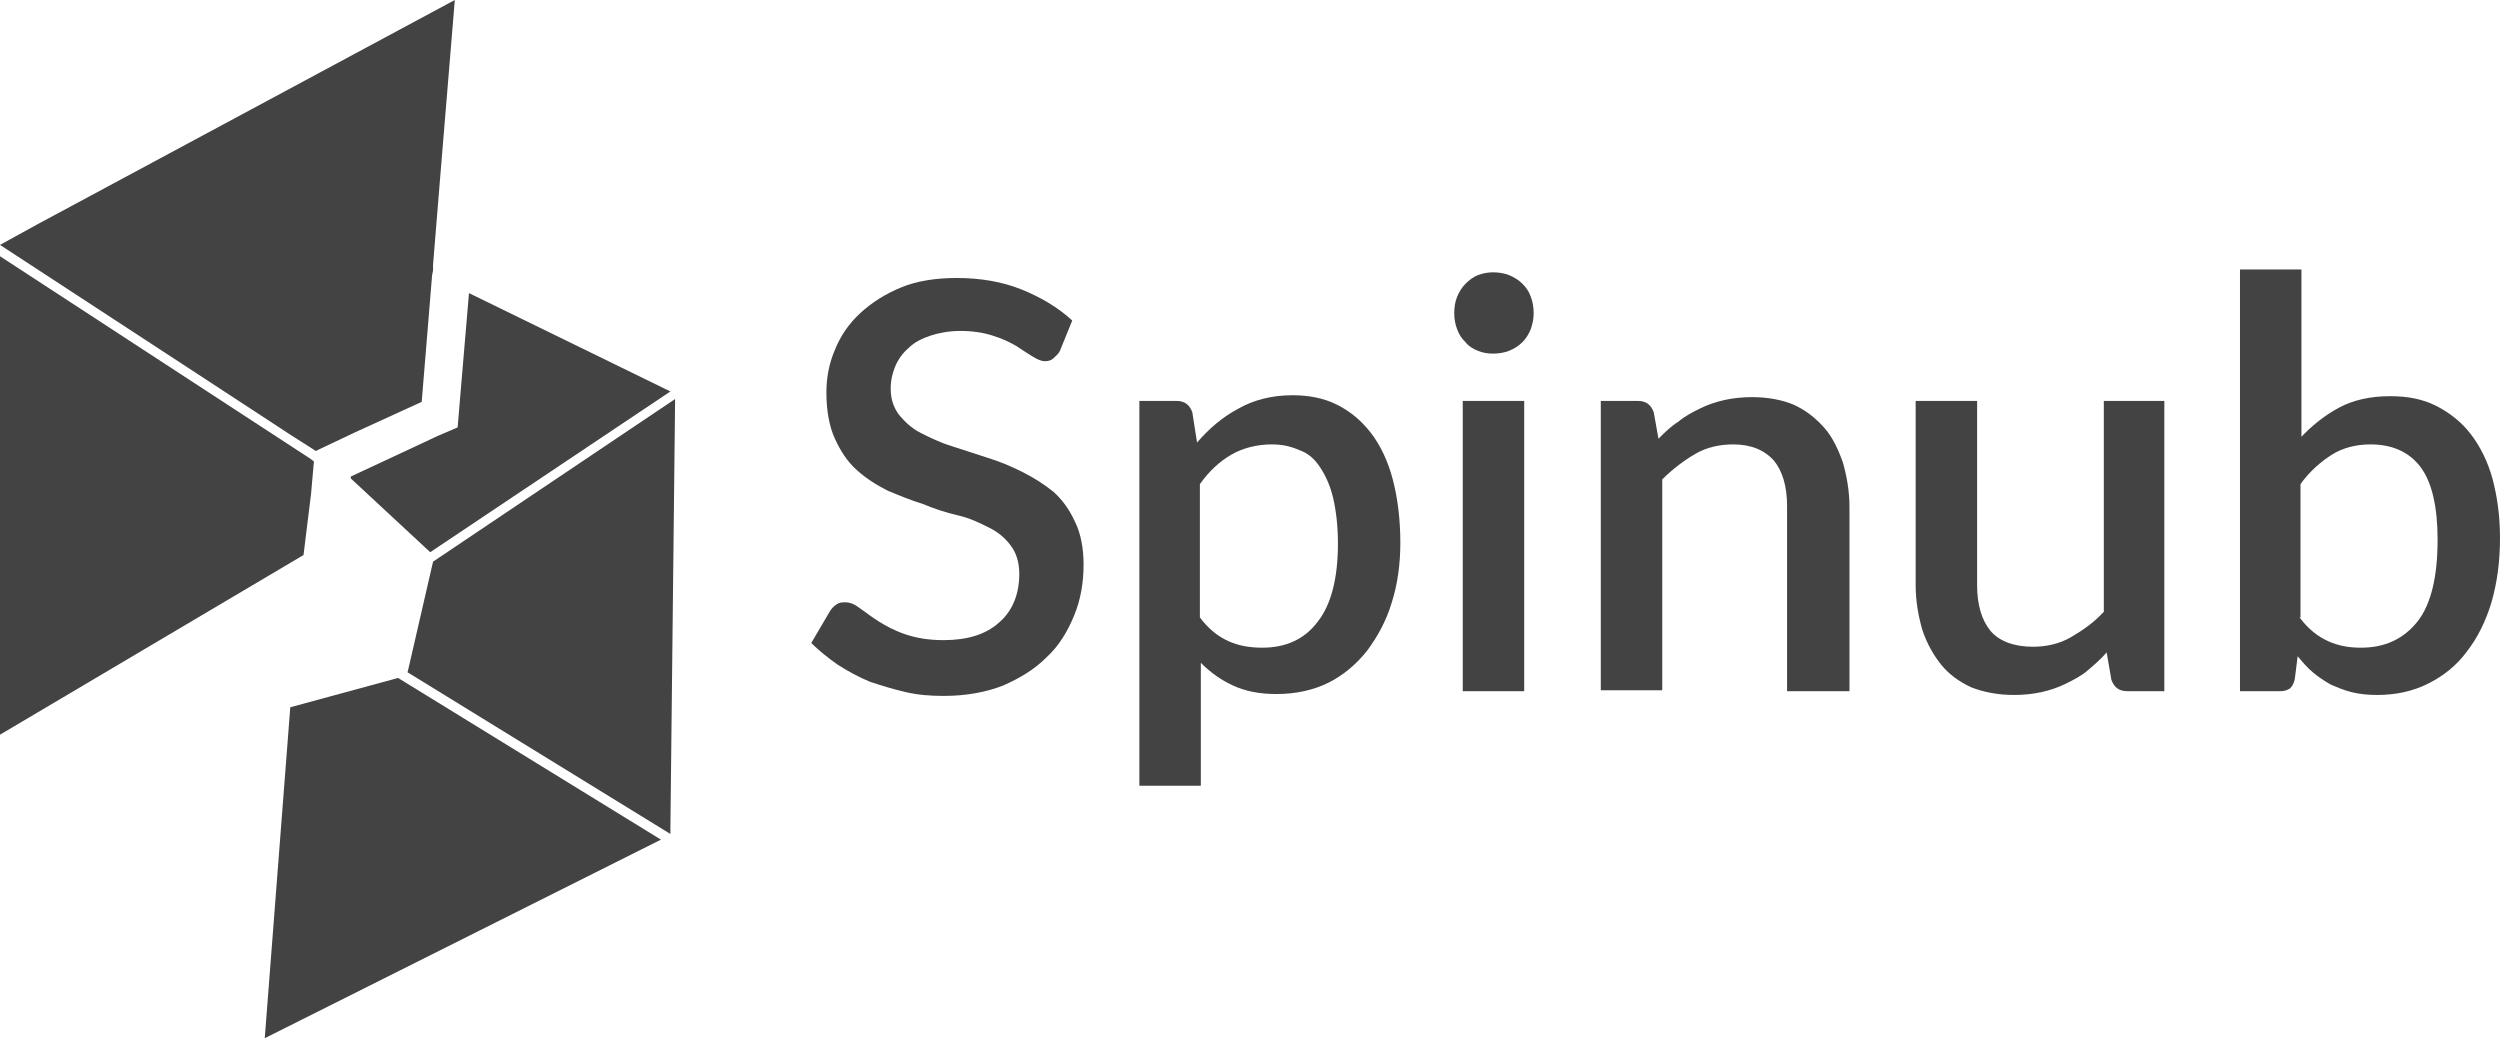
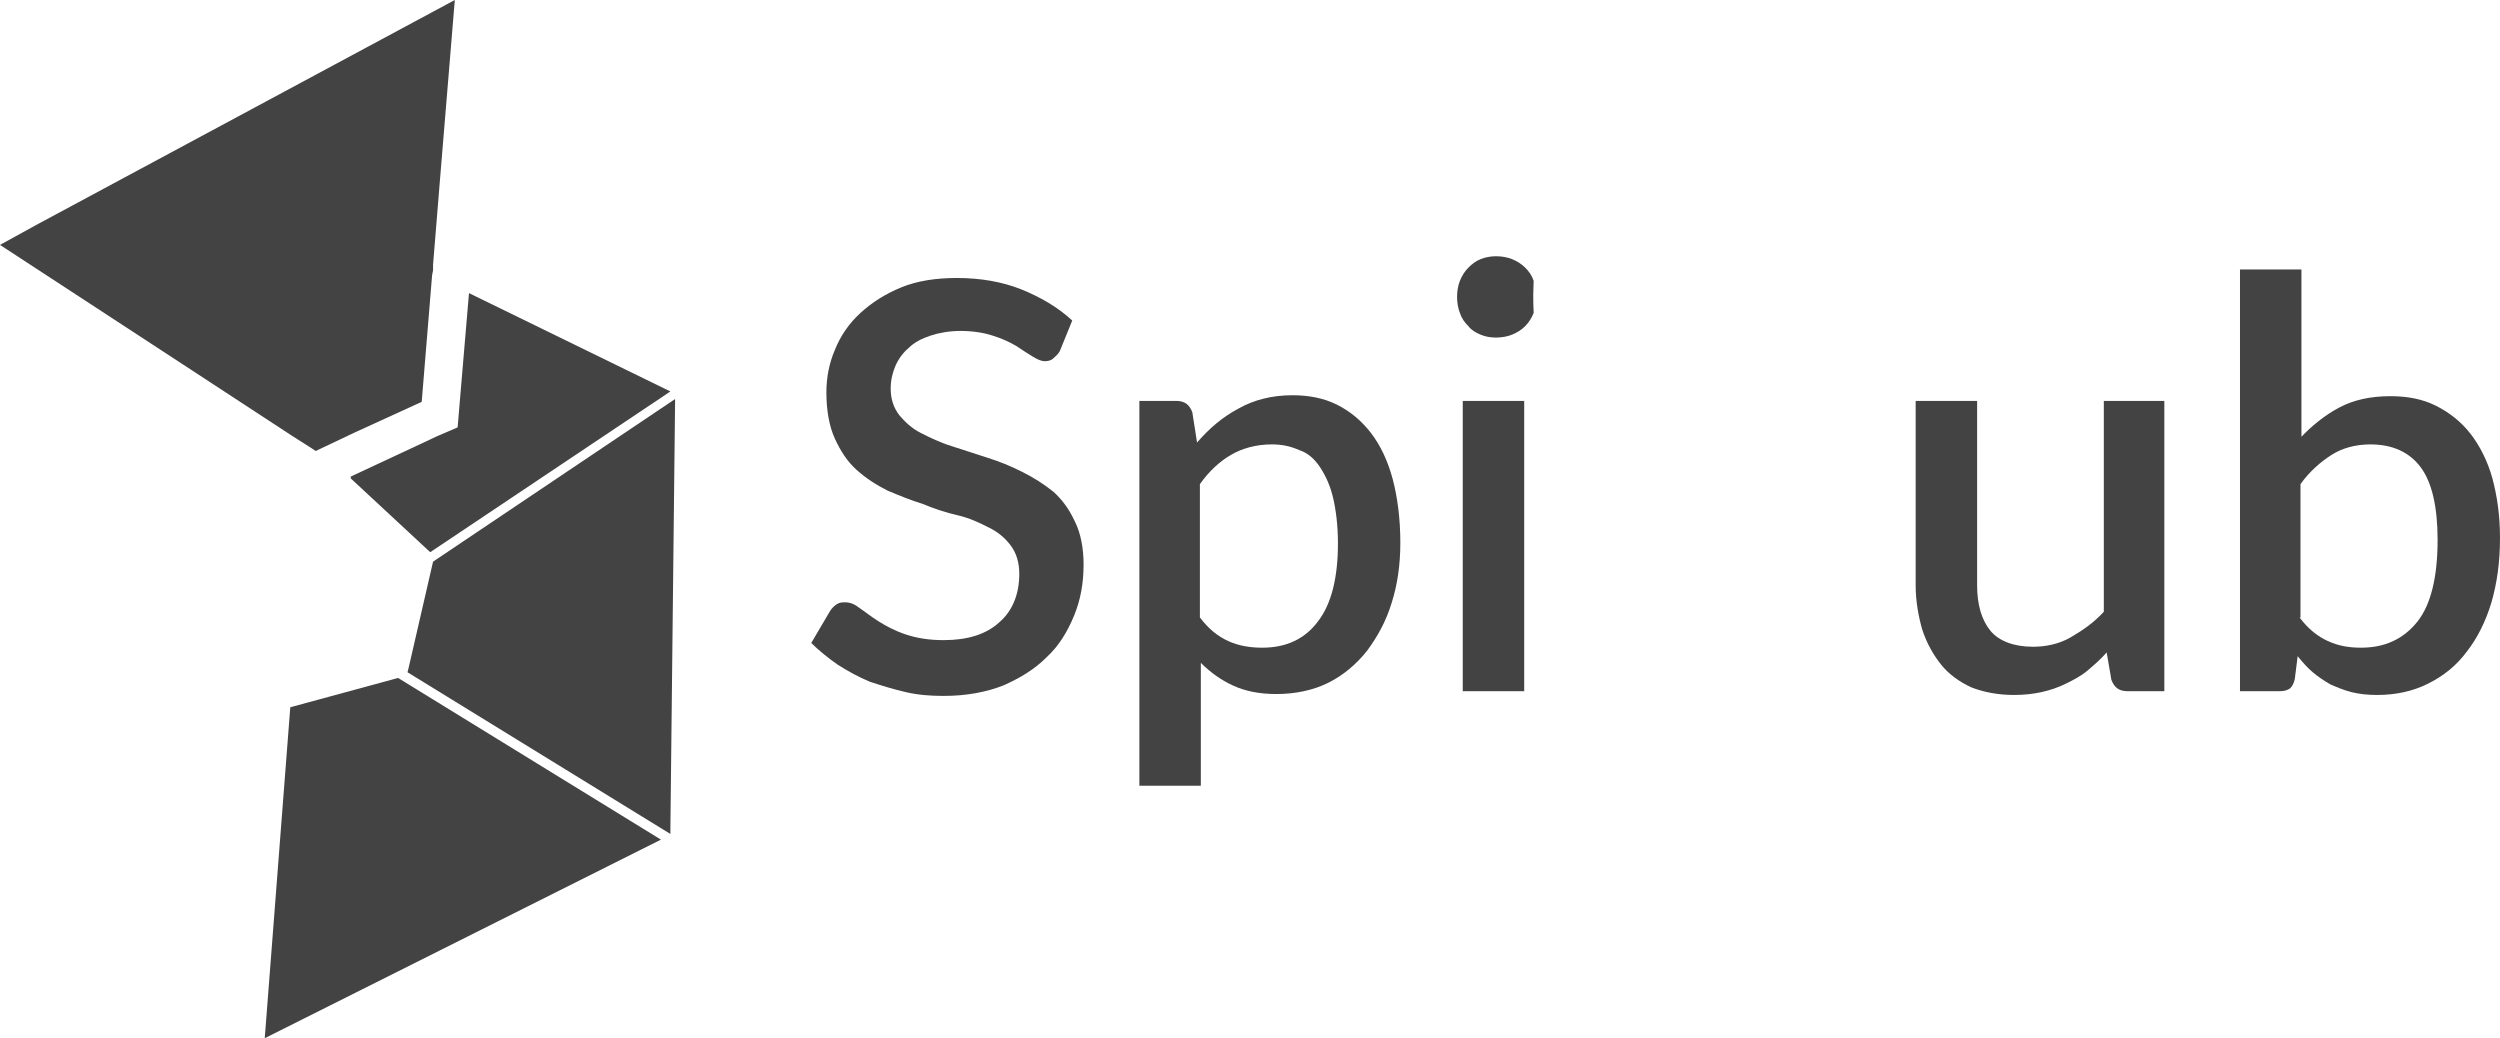
<svg xmlns="http://www.w3.org/2000/svg" version="1.1" id="Layer_1" x="0px" y="0px" viewBox="0 0 264.4 109.8" style="enable-background:new 0 0 264.4 109.8;" xml:space="preserve">
  <style type="text/css">
	.st0{fill:#434343;}
</style>
  <g>
    <polygon class="st0" points="37.1,50.4 37.1,50.6 45.5,58.4 70.9,41.4 49.6,31 48.6,42.8 48.4,45.2 46.3,46.1  " />
  </g>
  <g>
    <polygon class="st0" points="30.7,74.8 28,109.8 69.9,88.8 42.1,71.7  " />
  </g>
  <g>
    <polygon class="st0" points="45.8,59.4 45.8,59.4 43.2,70.7 43.1,71.1 70.9,88.2 70.9,87.7 71.4,42.2 71.4,42.2  " />
  </g>
  <g>
-     <polygon class="st0" points="32.9,52.2 33.2,48.8 32.8,48.5 0,27.1 0,30.7 0,77.7 32.1,58.7  " />
-   </g>
+     </g>
  <g>
    <polygon class="st0" points="30.9,46.1 33.1,47.5 33.4,47.7 33.8,47.5 37.6,45.7 44.6,42.5 45.7,29.1 45.8,28.6 45.8,28 46.5,19.4    48.1,0 4,23.7 0,25.9 20.2,39.1  " />
  </g>
  <g>
    <path class="st0" d="M112.1,37.1c-0.2,0.4-0.5,0.6-0.7,0.8c-0.2,0.2-0.5,0.3-0.9,0.3s-0.8-0.2-1.3-0.5c-0.5-0.3-1.1-0.7-1.7-1.1   c-0.7-0.4-1.5-0.8-2.5-1.1c-0.9-0.3-2.1-0.5-3.4-0.5c-1.2,0-2.3,0.2-3.2,0.5c-0.9,0.3-1.7,0.7-2.3,1.3c-0.6,0.5-1.1,1.2-1.4,1.9   c-0.3,0.7-0.5,1.5-0.5,2.4c0,1.1,0.3,2,0.9,2.8c0.6,0.7,1.3,1.4,2.3,1.9c1,0.5,2,1,3.3,1.4c1.2,0.4,2.5,0.8,3.7,1.2   c1.3,0.4,2.5,0.9,3.7,1.5s2.3,1.3,3.3,2.1c1,0.9,1.7,1.9,2.3,3.2c0.6,1.2,0.9,2.8,0.9,4.5c0,1.9-0.3,3.7-1,5.4   c-0.7,1.7-1.6,3.2-2.9,4.4c-1.3,1.3-2.8,2.2-4.6,3c-1.8,0.7-3.9,1.1-6.3,1.1c-1.4,0-2.7-0.1-4-0.4s-2.6-0.7-3.8-1.1   c-1.2-0.5-2.3-1.1-3.4-1.8c-1-0.7-2-1.5-2.8-2.3l2-3.4c0.2-0.3,0.4-0.5,0.7-0.7c0.3-0.2,0.6-0.2,0.9-0.2c0.5,0,1,0.2,1.5,0.6   c0.6,0.4,1.2,0.9,2,1.4s1.7,1,2.9,1.4s2.5,0.6,4,0.6c2.5,0,4.5-0.6,5.9-1.9c1.4-1.2,2.1-3,2.1-5.1c0-1.2-0.3-2.2-0.9-3   c-0.6-0.8-1.3-1.4-2.3-1.9s-2-1-3.3-1.3s-2.5-0.7-3.7-1.2c-1.3-0.4-2.5-0.9-3.7-1.4c-1.2-0.6-2.3-1.3-3.3-2.2c-1-0.9-1.7-2-2.3-3.3   c-0.6-1.3-0.9-3-0.9-4.9c0-1.6,0.3-3.1,0.9-4.5c0.6-1.5,1.5-2.8,2.7-3.9c1.2-1.1,2.6-2,4.3-2.7c1.7-0.7,3.7-1,5.9-1   c2.5,0,4.8,0.4,6.8,1.2s3.9,1.9,5.4,3.3L112.1,37.1z" />
    <path class="st0" d="M126.6,46.8c1.3-1.5,2.7-2.7,4.4-3.6c1.6-0.9,3.5-1.4,5.7-1.4c1.7,0,3.3,0.3,4.7,1c1.4,0.7,2.6,1.7,3.6,3   s1.8,3,2.3,4.9s0.8,4.2,0.8,6.7c0,2.3-0.3,4.4-0.9,6.3c-0.6,2-1.5,3.6-2.6,5.1c-1.1,1.4-2.5,2.6-4.1,3.4s-3.5,1.2-5.5,1.2   c-1.8,0-3.3-0.3-4.6-0.9s-2.4-1.4-3.4-2.4v13h-6.5V42.4h3.9c0.9,0,1.4,0.4,1.7,1.2L126.6,46.8z M126.9,65.3c0.9,1.2,1.9,2,3,2.5   s2.3,0.7,3.6,0.7c2.5,0,4.5-0.9,5.9-2.8c1.4-1.8,2.1-4.6,2.1-8.2c0-1.9-0.2-3.5-0.5-4.8s-0.8-2.4-1.4-3.3s-1.3-1.5-2.2-1.8   c-0.9-0.4-1.8-0.6-2.9-0.6c-1.6,0-3.1,0.4-4.3,1.1s-2.3,1.7-3.3,3.1L126.9,65.3L126.9,65.3z" />
-     <path class="st0" d="M162.2,33.1c0,0.6-0.1,1.1-0.3,1.7c-0.2,0.5-0.5,1-0.9,1.4s-0.9,0.7-1.4,0.9c-0.5,0.2-1.1,0.3-1.7,0.3   c-0.6,0-1.1-0.1-1.6-0.3c-0.5-0.2-1-0.5-1.3-0.9c-0.4-0.4-0.7-0.8-0.9-1.4c-0.2-0.5-0.3-1.1-0.3-1.7c0-0.6,0.1-1.2,0.3-1.7   s0.5-1,0.9-1.4s0.8-0.7,1.3-0.9s1.1-0.3,1.6-0.3c0.6,0,1.2,0.1,1.7,0.3s1,0.5,1.4,0.9s0.7,0.8,0.9,1.4   C162.1,31.9,162.2,32.5,162.2,33.1z M161.2,42.4v30.7h-6.5V42.4H161.2z" />
-     <path class="st0" d="M175.4,46.4c0.7-0.7,1.3-1.3,2.1-1.8c0.7-0.6,1.5-1,2.3-1.4s1.7-0.7,2.6-0.9c0.9-0.2,1.9-0.3,2.9-0.3   c1.7,0,3.2,0.3,4.4,0.8c1.3,0.6,2.3,1.4,3.2,2.4c0.9,1,1.5,2.3,2,3.7c0.4,1.4,0.7,3,0.7,4.7v19.5H189V53.5c0-2.1-0.5-3.7-1.4-4.8   c-1-1.1-2.4-1.7-4.3-1.7c-1.4,0-2.8,0.3-4,1s-2.4,1.6-3.5,2.7V73h-6.5V42.4h3.9c0.9,0,1.4,0.4,1.7,1.2L175.4,46.4z" />
+     <path class="st0" d="M162.2,33.1c-0.2,0.5-0.5,1-0.9,1.4s-0.9,0.7-1.4,0.9c-0.5,0.2-1.1,0.3-1.7,0.3   c-0.6,0-1.1-0.1-1.6-0.3c-0.5-0.2-1-0.5-1.3-0.9c-0.4-0.4-0.7-0.8-0.9-1.4c-0.2-0.5-0.3-1.1-0.3-1.7c0-0.6,0.1-1.2,0.3-1.7   s0.5-1,0.9-1.4s0.8-0.7,1.3-0.9s1.1-0.3,1.6-0.3c0.6,0,1.2,0.1,1.7,0.3s1,0.5,1.4,0.9s0.7,0.8,0.9,1.4   C162.1,31.9,162.2,32.5,162.2,33.1z M161.2,42.4v30.7h-6.5V42.4H161.2z" />
    <path class="st0" d="M228.9,42.4v30.7H225c-0.9,0-1.4-0.4-1.7-1.2l-0.5-2.9c-0.6,0.7-1.3,1.3-2,1.9s-1.5,1-2.3,1.4   s-1.7,0.7-2.6,0.9s-1.9,0.3-2.9,0.3c-1.7,0-3.2-0.3-4.5-0.8c-1.3-0.6-2.4-1.4-3.2-2.4s-1.5-2.2-2-3.7c-0.4-1.4-0.7-3-0.7-4.7V42.4   h6.5v19.5c0,2.1,0.5,3.7,1.4,4.8s2.5,1.7,4.5,1.7c1.4,0,2.8-0.3,4-1s2.4-1.5,3.5-2.7V42.4H228.9z" />
    <path class="st0" d="M243.2,46.4c1.3-1.4,2.7-2.5,4.2-3.3c1.5-0.8,3.3-1.2,5.4-1.2c1.8,0,3.4,0.3,4.8,1c1.4,0.7,2.7,1.7,3.7,3   s1.8,2.9,2.3,4.7c0.5,1.9,0.8,3.9,0.8,6.3c0,2.5-0.3,4.7-0.9,6.8c-0.6,2-1.5,3.8-2.6,5.2c-1.1,1.5-2.5,2.6-4.1,3.4   s-3.4,1.2-5.4,1.2c-1,0-1.9-0.1-2.7-0.3c-0.8-0.2-1.5-0.5-2.2-0.8c-0.7-0.4-1.3-0.8-1.9-1.3s-1.1-1.1-1.6-1.7l-0.3,2.4   c-0.1,0.5-0.3,0.8-0.5,1c-0.3,0.2-0.6,0.3-1.1,0.3h-4.2V28.5h6.5v17.9H243.2z M243.2,65.3c0.9,1.2,1.9,2,3,2.5s2.2,0.7,3.5,0.7   c2.5,0,4.5-0.9,6-2.8c1.4-1.8,2.1-4.7,2.1-8.6c0-3.5-0.6-6.1-1.8-7.7c-1.2-1.6-3-2.4-5.3-2.4c-1.6,0-3,0.4-4.1,1.1   s-2.3,1.7-3.3,3.1v14.1H243.2z" />
  </g>
</svg>